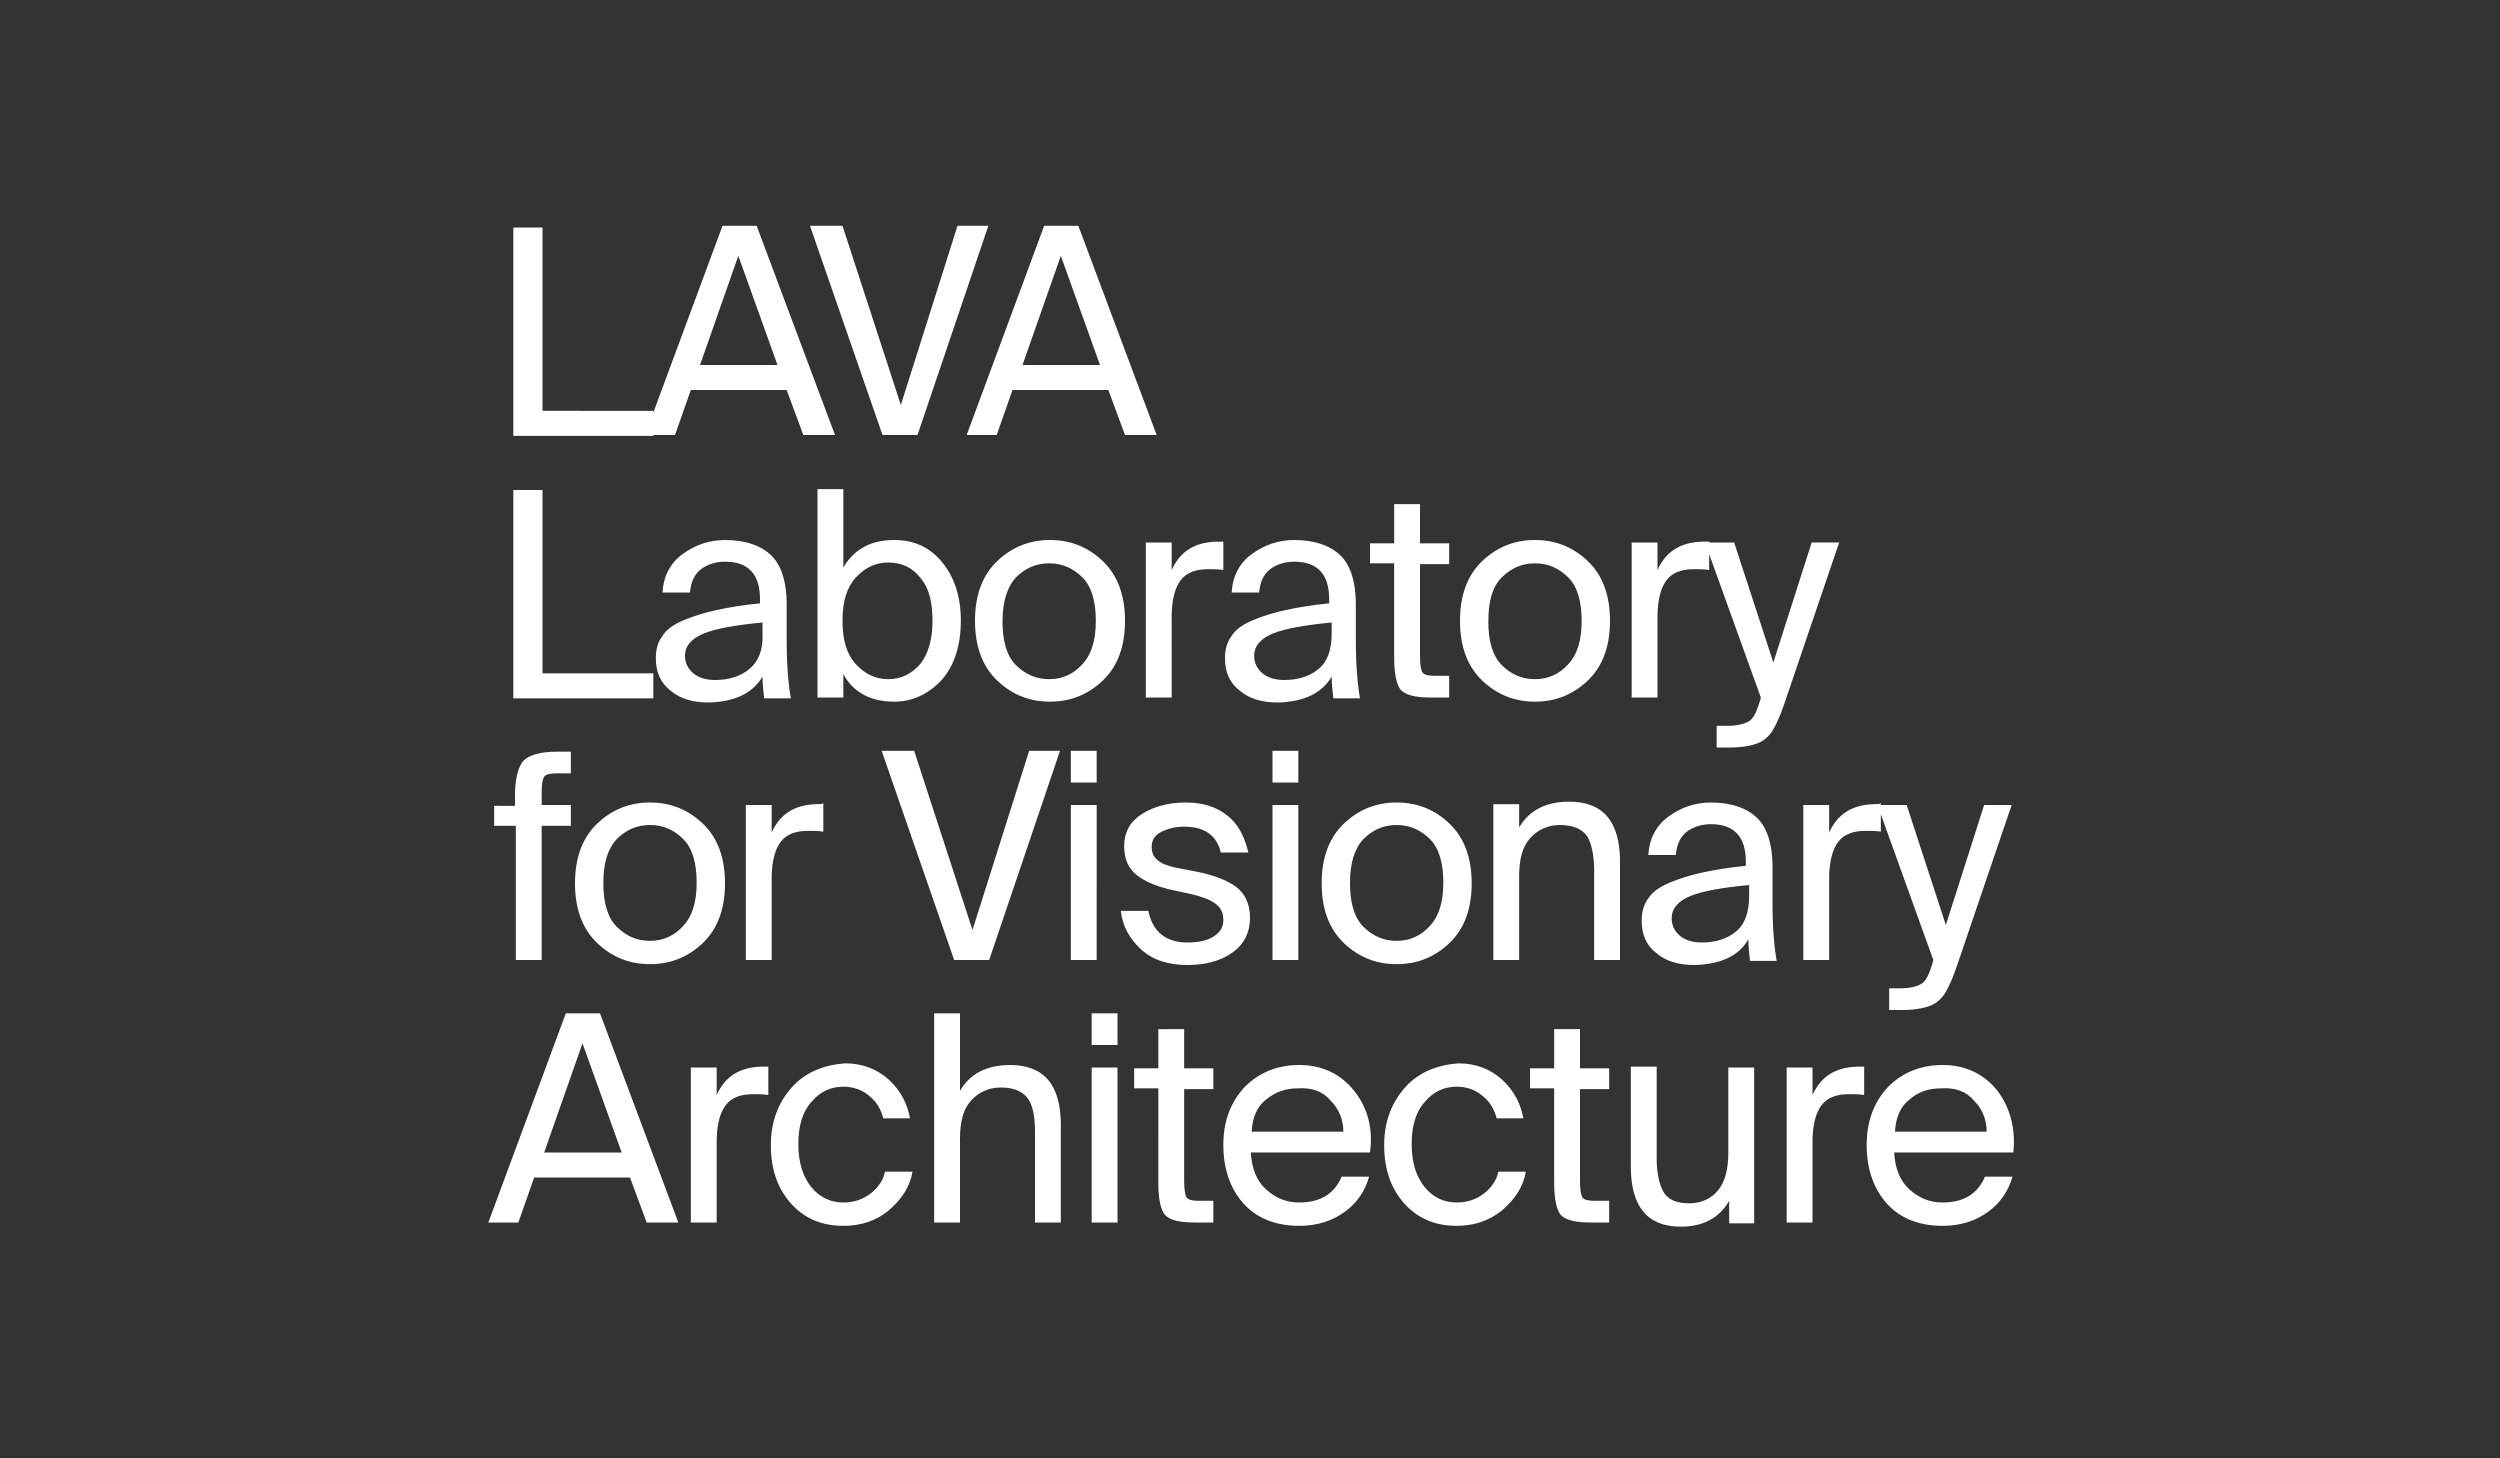
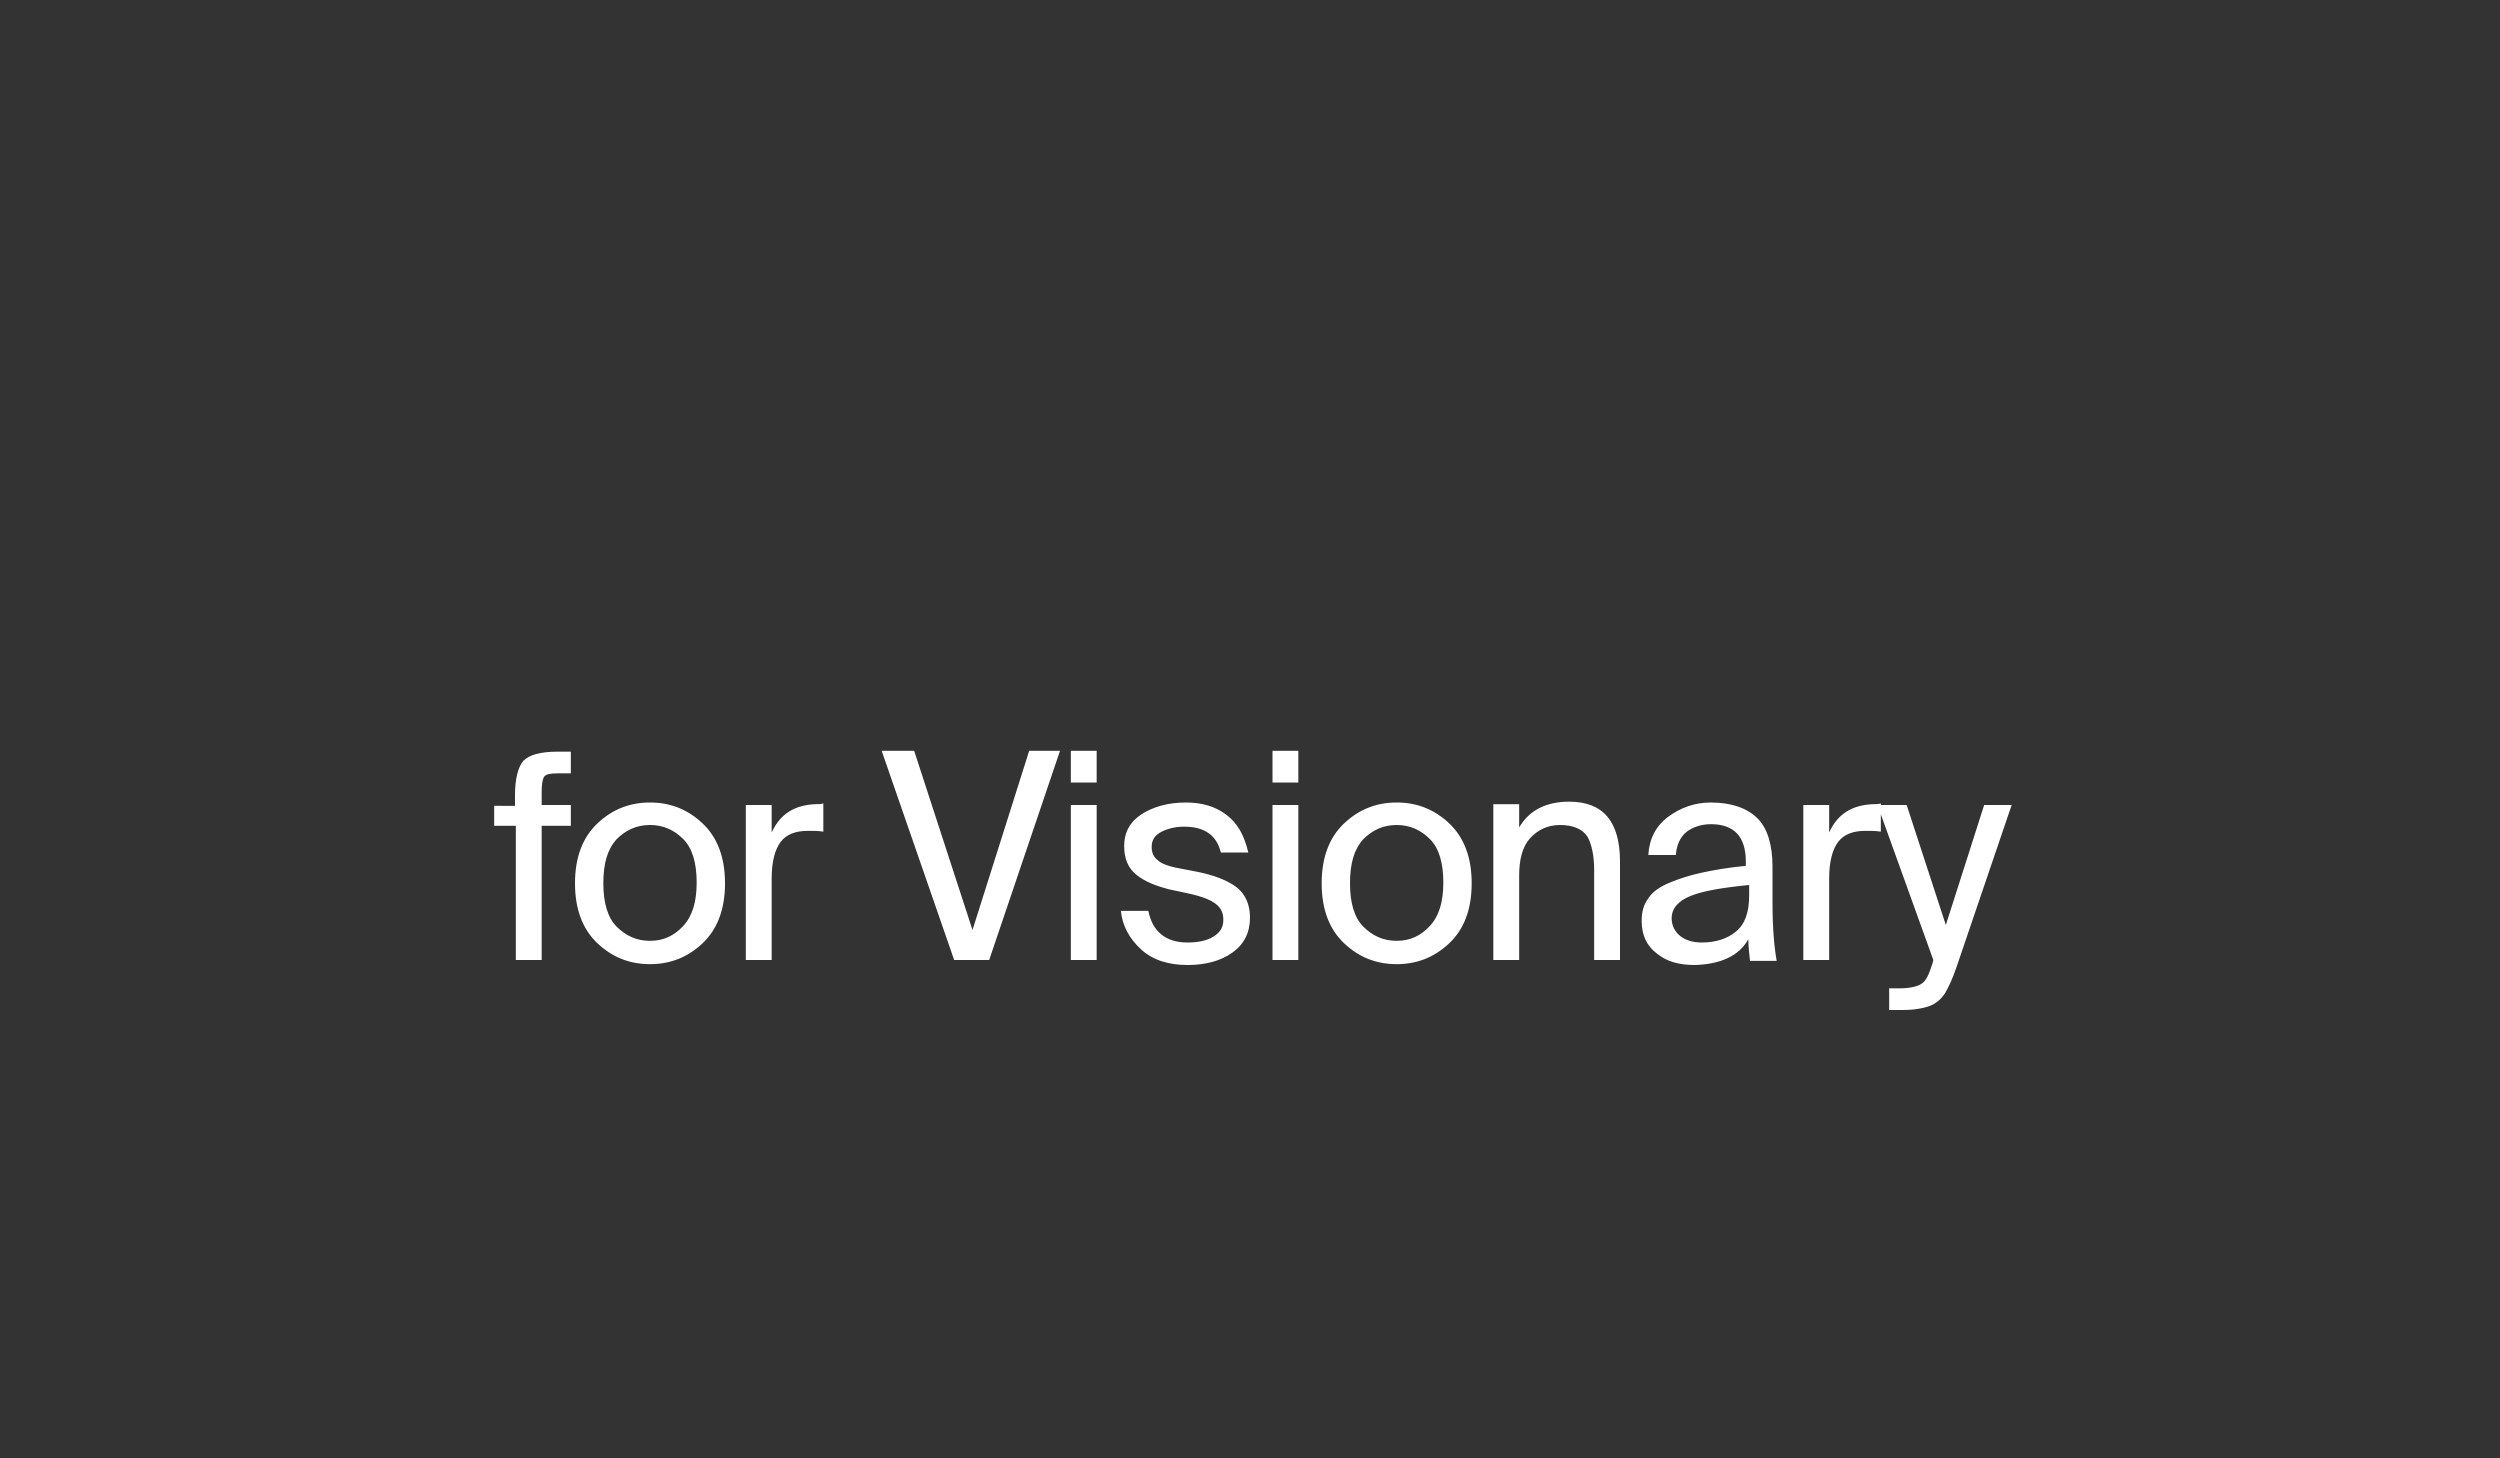
<svg xmlns="http://www.w3.org/2000/svg" xmlns:xlink="http://www.w3.org/1999/xlink" version="1.1" id="Livello_1" x="0px" y="0px" viewBox="0 0 300 175" style="enable-background:new 0 0 300 175;" xml:space="preserve">
  <rect x="0" y="0" width="300" height="175" fill="#333333" stroke="none" />
  <style type="text/css"> .st0{clip-path:url(#SVGID_00000000933660426477169600000002324988196556192648_);fill:#FFFFFF;} .st1{fill:#FFFFFF;} </style>
  <g>
    <defs>
      <rect id="SVGID_1_" x="0.2" y="-0.3" width="300" height="175" />
    </defs>
    <clipPath id="SVGID_00000071535719663398787280000006545018512867247247_">
      <use xlink:href="#SVGID_1_" style="overflow:visible;" />
    </clipPath>
-     <path style="clip-path:url(#SVGID_00000071535719663398787280000006545018512867247247_);fill:#FFFFFF;" d="M236.9,132.1 c1,1,1.5,2.3,1.5,3.7h-11c0.1-1.8,0.7-3.1,1.8-3.9c1-0.9,2.3-1.3,3.8-1.3C234.7,130.5,236,131,236.9,132.1 M239.7,130.9 c-1.6-2-3.8-3.1-6.6-3.1c-2.6,0-4.8,0.9-6.5,2.6c-1.7,1.8-2.6,4.1-2.6,7c0,2.8,0.8,5.2,2.4,7c1.6,1.8,3.9,2.7,6.7,2.7 c2.2,0,4-0.6,5.5-1.7c1.5-1.1,2.4-2.5,2.9-4.2h-3.3c-0.9,2.1-2.6,3.1-5.1,3.1c-1.5,0-2.8-0.5-4-1.6c-1.1-1-1.7-2.5-1.8-4.4h14.3 C241.9,135.4,241.2,132.9,239.7,130.9 M222.8,128c-2.6,0.1-4.3,1.2-5.3,3.4v-3.3h-3.1v18.6h3.1V137c0-2,0.4-3.5,1.1-4.4 s1.8-1.3,3.3-1.3c0.6,0,1.2,0,1.8,0.1V128C223.4,128,223.1,128,222.8,128 M210.5,146.7v-18.6h-3.1v10.2c0,2-0.4,3.5-1.2,4.5 c-0.8,1-2,1.6-3.5,1.6c-1.6,0-2.6-0.5-3.1-1.4c-0.5-0.9-0.8-2.3-0.8-4v-11h-3.1V140c0,4.8,2,7.2,6,7.2c2.6,0,4.6-1,5.8-3.1v2.7 H210.5z M183.6,128.1v2.5h2.9V142c0,1.9,0.3,3.2,0.8,3.8c0.6,0.6,1.7,0.9,3.5,0.9h2.3v-2.6h-1.6c-0.9,0-1.4-0.1-1.6-0.4 c-0.2-0.3-0.3-1-0.3-2v-11h3.5v-2.5h-3.5v-4.7h-3.1v4.7H183.6z M168.6,130.5c-1.6,1.8-2.5,4.1-2.5,6.9c0,2.9,0.8,5.2,2.4,7 c1.6,1.8,3.7,2.7,6.3,2.7c2.1,0,3.9-0.6,5.5-1.9c1.5-1.3,2.5-2.8,2.8-4.6h-3.3c-0.2,1-0.8,1.9-1.7,2.6c-0.9,0.7-2,1.1-3.3,1.1 c-1.5,0-2.8-0.6-3.8-1.8c-1-1.2-1.6-2.9-1.6-5.2c0-2.2,0.5-3.9,1.6-5.1c1-1.2,2.3-1.8,3.8-1.8c1.2,0,2.3,0.4,3.1,1.1 c0.9,0.7,1.4,1.6,1.7,2.7h3.2c-0.3-1.7-1.1-3.3-2.5-4.6c-1.4-1.3-3.2-2-5.3-2C172.4,127.8,170.2,128.7,168.6,130.5 M159.7,132.1 c1,1,1.5,2.3,1.5,3.7h-11c0.1-1.8,0.7-3.1,1.8-3.9c1.1-0.9,2.3-1.3,3.8-1.3C157.5,130.5,158.8,131,159.7,132.1 M162.5,130.9 c-1.6-2-3.8-3.1-6.6-3.1c-2.6,0-4.8,0.9-6.5,2.6c-1.7,1.8-2.6,4.1-2.6,7c0,2.8,0.8,5.2,2.4,7c1.6,1.8,3.9,2.7,6.7,2.7 c2.2,0,4-0.6,5.5-1.7c1.5-1.1,2.4-2.5,2.9-4.2h-3.3c-0.9,2.1-2.6,3.1-5.1,3.1c-1.5,0-2.8-0.5-4-1.6c-1.1-1-1.7-2.5-1.8-4.4h14.3 C164.8,135.4,164.1,132.9,162.5,130.9 M136.1,128.1v2.5h2.9V142c0,1.9,0.3,3.2,0.8,3.8c0.6,0.6,1.7,0.9,3.5,0.9h2.3v-2.6h-1.6 c-0.9,0-1.4-0.1-1.6-0.4s-0.3-1-0.3-2v-11h3.5v-2.5h-3.5v-4.7H139v4.7H136.1z M131,125.4h3.1v-3.8H131V125.4z M131,146.7h3.1v-18.6 H131V146.7z M112.1,121.6v25.1h3.1v-10.1c0-2,0.4-3.5,1.3-4.5c0.9-1,2.1-1.6,3.6-1.6c1.6,0,2.7,0.5,3.3,1.4s0.8,2.3,0.8,4v10.8h3.1 V135c0-4.8-2-7.2-6.1-7.2c-2.7,0-4.8,1-6,3.1v-9.3H112.1z M95,130.5c-1.6,1.8-2.5,4.1-2.5,6.9c0,2.9,0.8,5.2,2.4,7 c1.6,1.8,3.7,2.7,6.3,2.7c2.1,0,4-0.6,5.5-1.9c1.5-1.3,2.5-2.8,2.8-4.6h-3.3c-0.2,1-0.8,1.9-1.7,2.6c-0.9,0.7-2,1.1-3.3,1.1 c-1.5,0-2.8-0.6-3.8-1.8c-1-1.2-1.6-2.9-1.6-5.2c0-2.2,0.5-3.9,1.6-5.1c1-1.2,2.3-1.8,3.8-1.8c1.2,0,2.3,0.4,3.1,1.1 c0.9,0.7,1.4,1.6,1.7,2.7h3.2c-0.3-1.7-1.1-3.3-2.5-4.6c-1.4-1.3-3.2-2-5.3-2C98.8,127.8,96.6,128.7,95,130.5 M91.3,128 c-2.6,0.1-4.3,1.2-5.3,3.4v-3.3h-3.1v18.6h3.1V137c0-2,0.4-3.5,1.1-4.4c0.7-0.9,1.8-1.3,3.3-1.3c0.6,0,1.2,0,1.8,0.1V128 C91.9,128,91.6,128,91.3,128 M74.6,138.3h-9.3l4.6-13.1L74.6,138.3z M62.2,146.7l1.9-5.4h11.5l2,5.4h3.8L72,121.6h-4.1l-9.3,25.1 H62.2z" />
    <path style="clip-path:url(#SVGID_00000071535719663398787280000006545018512867247247_);fill:#FFFFFF;" d="M233.5,111l-4.7-14.4 h-3.5l6.7,18.6l-0.1,0.4c-0.4,1.3-0.8,2.2-1.4,2.5c-0.5,0.3-1.4,0.5-2.5,0.5h-1.3v2.6h1.6c1.4,0,2.5-0.2,3.3-0.5 c0.8-0.3,1.4-0.9,1.8-1.5c0.4-0.7,0.9-1.7,1.4-3.2l6.6-19.4h-3.3L233.5,111z M224.8,96.5c-2.6,0.1-4.3,1.2-5.3,3.4v-3.3h-3.1v18.6 h3.1v-9.8c0-2,0.4-3.5,1.1-4.4c0.7-0.9,1.8-1.3,3.3-1.3c0.6,0,1.2,0,1.8,0.1v-3.4C225.5,96.5,225.2,96.5,224.8,96.5 M209.8,112.7 c0,0.8,0.1,1.7,0.2,2.6h3.2c-0.3-1.7-0.5-4-0.5-7l0-4.3c0-2.6-0.6-4.6-1.8-5.8c-1.2-1.2-3.1-1.9-5.6-1.9c-1.9,0-3.6,0.6-5.1,1.7 c-1.5,1.1-2.3,2.7-2.4,4.6h3.3c0.1-1.2,0.5-2.1,1.2-2.7c0.7-0.6,1.8-1,3-1c2.8,0,4.2,1.5,4.2,4.5v0.5c-2.1,0.2-3.8,0.5-5.2,0.8 c-1.4,0.3-2.7,0.7-3.9,1.2c-1.2,0.5-2.1,1.1-2.6,1.9c-0.6,0.8-0.8,1.7-0.8,2.7c0,1.7,0.6,3,1.8,3.9c1.2,1,2.7,1.4,4.6,1.4 C206.5,115.7,208.7,114.7,209.8,112.7 M208.3,111.8c-1.1,0.9-2.5,1.3-4.1,1.3c-1.1,0-2-0.3-2.6-0.8c-0.6-0.5-1-1.2-1-2.1 c0-1.2,0.8-2.1,2.3-2.7c1.5-0.6,3.9-1,7-1.3v1.2C209.9,109.5,209.4,110.9,208.3,111.8 M179.2,96.6v18.6h3.1v-10.1 c0-2,0.4-3.5,1.3-4.5c0.9-1,2.1-1.6,3.6-1.6c1.6,0,2.7,0.5,3.3,1.4c0.5,0.9,0.8,2.3,0.8,4v10.8h3.1v-11.8c0-4.8-2-7.2-6.1-7.2 c-2.7,0-4.8,1-6,3.1v-2.8H179.2z M158.6,106c0,3.1,0.9,5.5,2.7,7.2c1.8,1.7,3.9,2.5,6.3,2.5c2.4,0,4.5-0.8,6.3-2.5 c1.8-1.7,2.7-4.1,2.7-7.2c0-3.1-0.9-5.5-2.7-7.2c-1.8-1.7-3.9-2.5-6.3-2.5c-2.4,0-4.5,0.8-6.3,2.5 C159.5,100.5,158.6,102.9,158.6,106 M163.6,100.7c1.1-1.1,2.4-1.7,4-1.7c1.6,0,2.9,0.6,4,1.7c1.1,1.1,1.6,2.9,1.6,5.2 c0,2.3-0.5,4-1.6,5.2c-1.1,1.2-2.4,1.8-4,1.8c-1.6,0-2.9-0.6-4-1.7c-1.1-1.1-1.6-2.9-1.6-5.2C162,103.6,162.5,101.9,163.6,100.7 M152.7,93.9h3.1v-3.8h-3.1V93.9z M152.7,115.2h3.1V96.6h-3.1V115.2z M147.2,97.8c-1.3-1-2.9-1.5-4.9-1.5c-2.1,0-3.9,0.5-5.3,1.4 c-1.4,0.9-2.1,2.2-2.1,3.8c0,1.6,0.5,2.7,1.5,3.5c1,0.8,2.3,1.3,3.8,1.7l2.8,0.6c1.2,0.3,2.1,0.6,2.8,1.1c0.7,0.5,1,1.1,1,2 c0,0.9-0.4,1.5-1.2,2c-0.8,0.5-1.9,0.7-3.1,0.7c-2.6,0-4.2-1.3-4.7-3.8h-3.3c0.2,1.8,1,3.3,2.4,4.6c1.4,1.3,3.3,1.9,5.6,1.9 c2.2,0,4-0.5,5.4-1.5c1.4-1,2.1-2.4,2.1-4.2c0-1.6-0.6-2.9-1.7-3.7c-1.1-0.8-2.7-1.4-4.7-1.8l-2.6-0.5c-0.9-0.2-1.7-0.5-2.1-0.9 c-0.5-0.4-0.7-0.9-0.7-1.6c0-0.8,0.4-1.4,1.2-1.8s1.7-0.6,2.7-0.6c2.4,0,3.9,1,4.4,3.1h3.3C149.3,100.2,148.5,98.8,147.2,97.8 M128.5,93.9h3.1v-3.8h-3.1V93.9z M128.5,115.2h3.1V96.6h-3.1V115.2z M114.5,115.2h4.2l8.5-25.1h-3.7l-6.8,21.5l-7-21.5h-3.9 L114.5,115.2z M97.9,96.5c-2.6,0.1-4.3,1.2-5.3,3.4v-3.3h-3.1v18.6h3.1v-9.8c0-2,0.4-3.5,1.1-4.4c0.7-0.9,1.8-1.3,3.3-1.3 c0.6,0,1.2,0,1.8,0.1v-3.4C98.6,96.5,98.3,96.5,97.9,96.5 M69,106c0,3.1,0.9,5.5,2.7,7.2c1.8,1.7,3.9,2.5,6.3,2.5 c2.4,0,4.5-0.8,6.3-2.5c1.8-1.7,2.7-4.1,2.7-7.2c0-3.1-0.9-5.5-2.7-7.2c-1.8-1.7-3.9-2.5-6.3-2.5c-2.4,0-4.5,0.8-6.3,2.5 C69.9,100.5,69,102.9,69,106 M74,100.7c1.1-1.1,2.4-1.7,4-1.7c1.6,0,2.9,0.6,4,1.7c1.1,1.1,1.6,2.9,1.6,5.2c0,2.3-0.5,4-1.6,5.2 c-1.1,1.2-2.4,1.8-4,1.8c-1.6,0-2.9-0.6-4-1.7c-1.1-1.1-1.6-2.9-1.6-5.2C72.4,103.6,72.9,101.9,74,100.7 M59.3,96.6v2.5h2.6v16.1 h3.1V99.1h3.5v-2.5h-3.5v-1.5c0-1,0.1-1.6,0.3-1.9c0.2-0.3,0.8-0.4,1.6-0.4h1.6v-2.6h-1.6c-2.1,0-3.4,0.4-4.1,1.1 c-0.6,0.7-1,2.1-1,4.1v1.3H59.3z" />
-     <path style="clip-path:url(#SVGID_00000071535719663398787280000006545018512867247247_);fill:#FFFFFF;" d="M212.8,79.5l-4.7-14.4 h-3.5l6.7,18.6l-0.1,0.4c-0.4,1.3-0.8,2.2-1.4,2.5s-1.4,0.5-2.5,0.5H206v2.6h1.6c1.4,0,2.5-0.2,3.3-0.5c0.8-0.3,1.4-0.9,1.8-1.5 c0.4-0.7,0.9-1.7,1.4-3.2l6.6-19.4h-3.3L212.8,79.5z M204.2,65c-2.6,0.1-4.3,1.2-5.3,3.4v-3.3h-3.1v18.6h3.1V74 c0-2,0.4-3.5,1.1-4.4c0.7-0.9,1.8-1.3,3.3-1.3c0.6,0,1.2,0,1.8,0.1v-3.4C204.8,65,204.5,65,204.2,65 M175.2,74.5 c0,3.1,0.9,5.5,2.7,7.2c1.8,1.7,3.9,2.5,6.3,2.5c2.4,0,4.5-0.8,6.3-2.5c1.8-1.7,2.7-4.1,2.7-7.2s-0.9-5.5-2.7-7.2 c-1.8-1.7-3.9-2.5-6.3-2.5c-2.4,0-4.5,0.8-6.3,2.5C176.1,69,175.2,71.4,175.2,74.5 M180.2,69.3c1.1-1.1,2.4-1.7,4-1.7 c1.6,0,2.9,0.6,4,1.7s1.6,2.9,1.6,5.2c0,2.3-0.5,4-1.6,5.2c-1.1,1.2-2.4,1.8-4,1.8c-1.6,0-2.9-0.6-4-1.7c-1.1-1.1-1.6-2.9-1.6-5.2 C178.6,72.1,179.1,70.4,180.2,69.3 M164.4,65.1v2.5h2.9v11.4c0,1.9,0.3,3.2,0.8,3.8c0.6,0.6,1.7,0.9,3.5,0.9h2.3v-2.6h-1.6 c-0.9,0-1.4-0.1-1.6-0.4c-0.2-0.3-0.3-1-0.3-2v-11h3.5v-2.5h-3.5v-4.7h-3.1v4.7H164.4z M159.8,81.2c0,0.8,0.1,1.7,0.2,2.6h3.2 c-0.3-1.7-0.5-4-0.5-7l0-4.3c0-2.6-0.6-4.6-1.8-5.8c-1.2-1.2-3.1-1.9-5.6-1.9c-1.9,0-3.6,0.6-5.1,1.7c-1.5,1.1-2.3,2.7-2.4,4.6h3.3 c0.1-1.2,0.5-2.1,1.2-2.7c0.7-0.6,1.8-1,3-1c2.8,0,4.2,1.5,4.2,4.5v0.5c-2.1,0.2-3.8,0.5-5.2,0.8c-1.4,0.3-2.7,0.7-3.9,1.2 c-1.2,0.5-2.1,1.1-2.6,1.9c-0.6,0.8-0.8,1.7-0.8,2.7c0,1.7,0.6,3,1.8,3.9c1.2,1,2.7,1.4,4.6,1.4C156.5,84.2,158.6,83.2,159.8,81.2 M158.2,80.3c-1.1,0.9-2.5,1.3-4.1,1.3c-1.1,0-2-0.3-2.6-0.8s-1-1.2-1-2.1c0-1.2,0.8-2.1,2.3-2.7c1.5-0.6,3.9-1,7-1.3V76 C159.8,78,159.3,79.4,158.2,80.3 M145.9,65c-2.6,0.1-4.3,1.2-5.3,3.4v-3.3h-3.1v18.6h3.1V74c0-2,0.4-3.5,1.1-4.4 c0.7-0.9,1.8-1.3,3.3-1.3c0.6,0,1.2,0,1.8,0.1v-3.4C146.6,65,146.3,65,145.9,65 M117,74.5c0,3.1,0.9,5.5,2.7,7.2 c1.8,1.7,3.9,2.5,6.3,2.5c2.4,0,4.5-0.8,6.3-2.5c1.8-1.7,2.7-4.1,2.7-7.2s-0.9-5.5-2.7-7.2c-1.8-1.7-3.9-2.5-6.3-2.5 c-2.4,0-4.5,0.8-6.3,2.5C117.9,69,117,71.4,117,74.5 M121.9,69.3c1.1-1.1,2.4-1.7,4-1.7c1.6,0,2.9,0.6,4,1.7s1.6,2.9,1.6,5.2 c0,2.3-0.5,4-1.6,5.2c-1.1,1.2-2.4,1.8-4,1.8c-1.6,0-2.9-0.6-4-1.7c-1.1-1.1-1.6-2.9-1.6-5.2C120.3,72.1,120.9,70.4,121.9,69.3 M98.1,83.7h3.1v-2.8c1.2,2.2,3.3,3.3,6.1,3.3c2.2,0,4.1-0.9,5.7-2.6c1.5-1.7,2.3-4.1,2.3-7.1c0-3-0.8-5.3-2.3-7.1 c-1.5-1.8-3.4-2.6-5.7-2.6c-2.8,0-4.8,1.1-6.1,3.3v-9.4h-3.1V83.7z M106.6,67.5c1.6,0,2.9,0.6,3.9,1.9c1,1.2,1.4,2.9,1.4,5.1 c0,2.2-0.5,3.9-1.4,5.1c-1,1.2-2.3,1.9-3.9,1.9c-1.5,0-2.8-0.6-3.9-1.8c-1.1-1.2-1.6-2.9-1.6-5.2c0-2.3,0.5-4,1.6-5.2 C103.8,68.1,105.1,67.5,106.6,67.5 M91.5,81.2c0,0.8,0.1,1.7,0.2,2.6h3.2c-0.3-1.7-0.5-4-0.5-7l0-4.3c0-2.6-0.6-4.6-1.8-5.8 c-1.2-1.2-3.1-1.9-5.6-1.9c-1.9,0-3.6,0.6-5.1,1.7c-1.5,1.1-2.3,2.7-2.4,4.6h3.3c0.1-1.2,0.5-2.1,1.2-2.7c0.7-0.6,1.8-1,3-1 c2.8,0,4.2,1.5,4.2,4.5v0.5c-2.1,0.2-3.8,0.5-5.2,0.8c-1.4,0.3-2.7,0.7-3.9,1.2s-2.1,1.1-2.6,1.9c-0.6,0.8-0.8,1.7-0.8,2.7 c0,1.7,0.6,3,1.8,3.9c1.2,1,2.7,1.4,4.6,1.4C88.2,84.2,90.3,83.2,91.5,81.2 M89.9,80.3c-1.1,0.9-2.5,1.3-4.1,1.3 c-1.1,0-2-0.3-2.6-0.8s-1-1.2-1-2.1c0-1.2,0.8-2.1,2.3-2.7c1.5-0.6,3.9-1,7-1.3V76C91.6,78,91,79.4,89.9,80.3 M61.6,58.7v25.1h16.8 v-3H65.1v-22H61.6z" />
  </g>
-   <path class="st1" d="M132,43.8h-9.3l4.6-13.1L132,43.8z M119.6,52.2l1.9-5.4h11.5l2,5.4h3.8l-9.4-25.1h-4.1L116,52.2H119.6z M105.9,52.2h4.2l8.5-25.1h-3.7l-6.8,21.5l-7-21.5h-3.9L105.9,52.2z M93.3,43.8H84l4.6-13.1L93.3,43.8z M81,52.2l1.9-5.4h11.5l2,5.4 h3.8l-9.4-25.1h-4.1l-9.3,25.1H81z M61.6,27.2v25.1h16.8v-3H65.1v-22H61.6z" />
</svg>